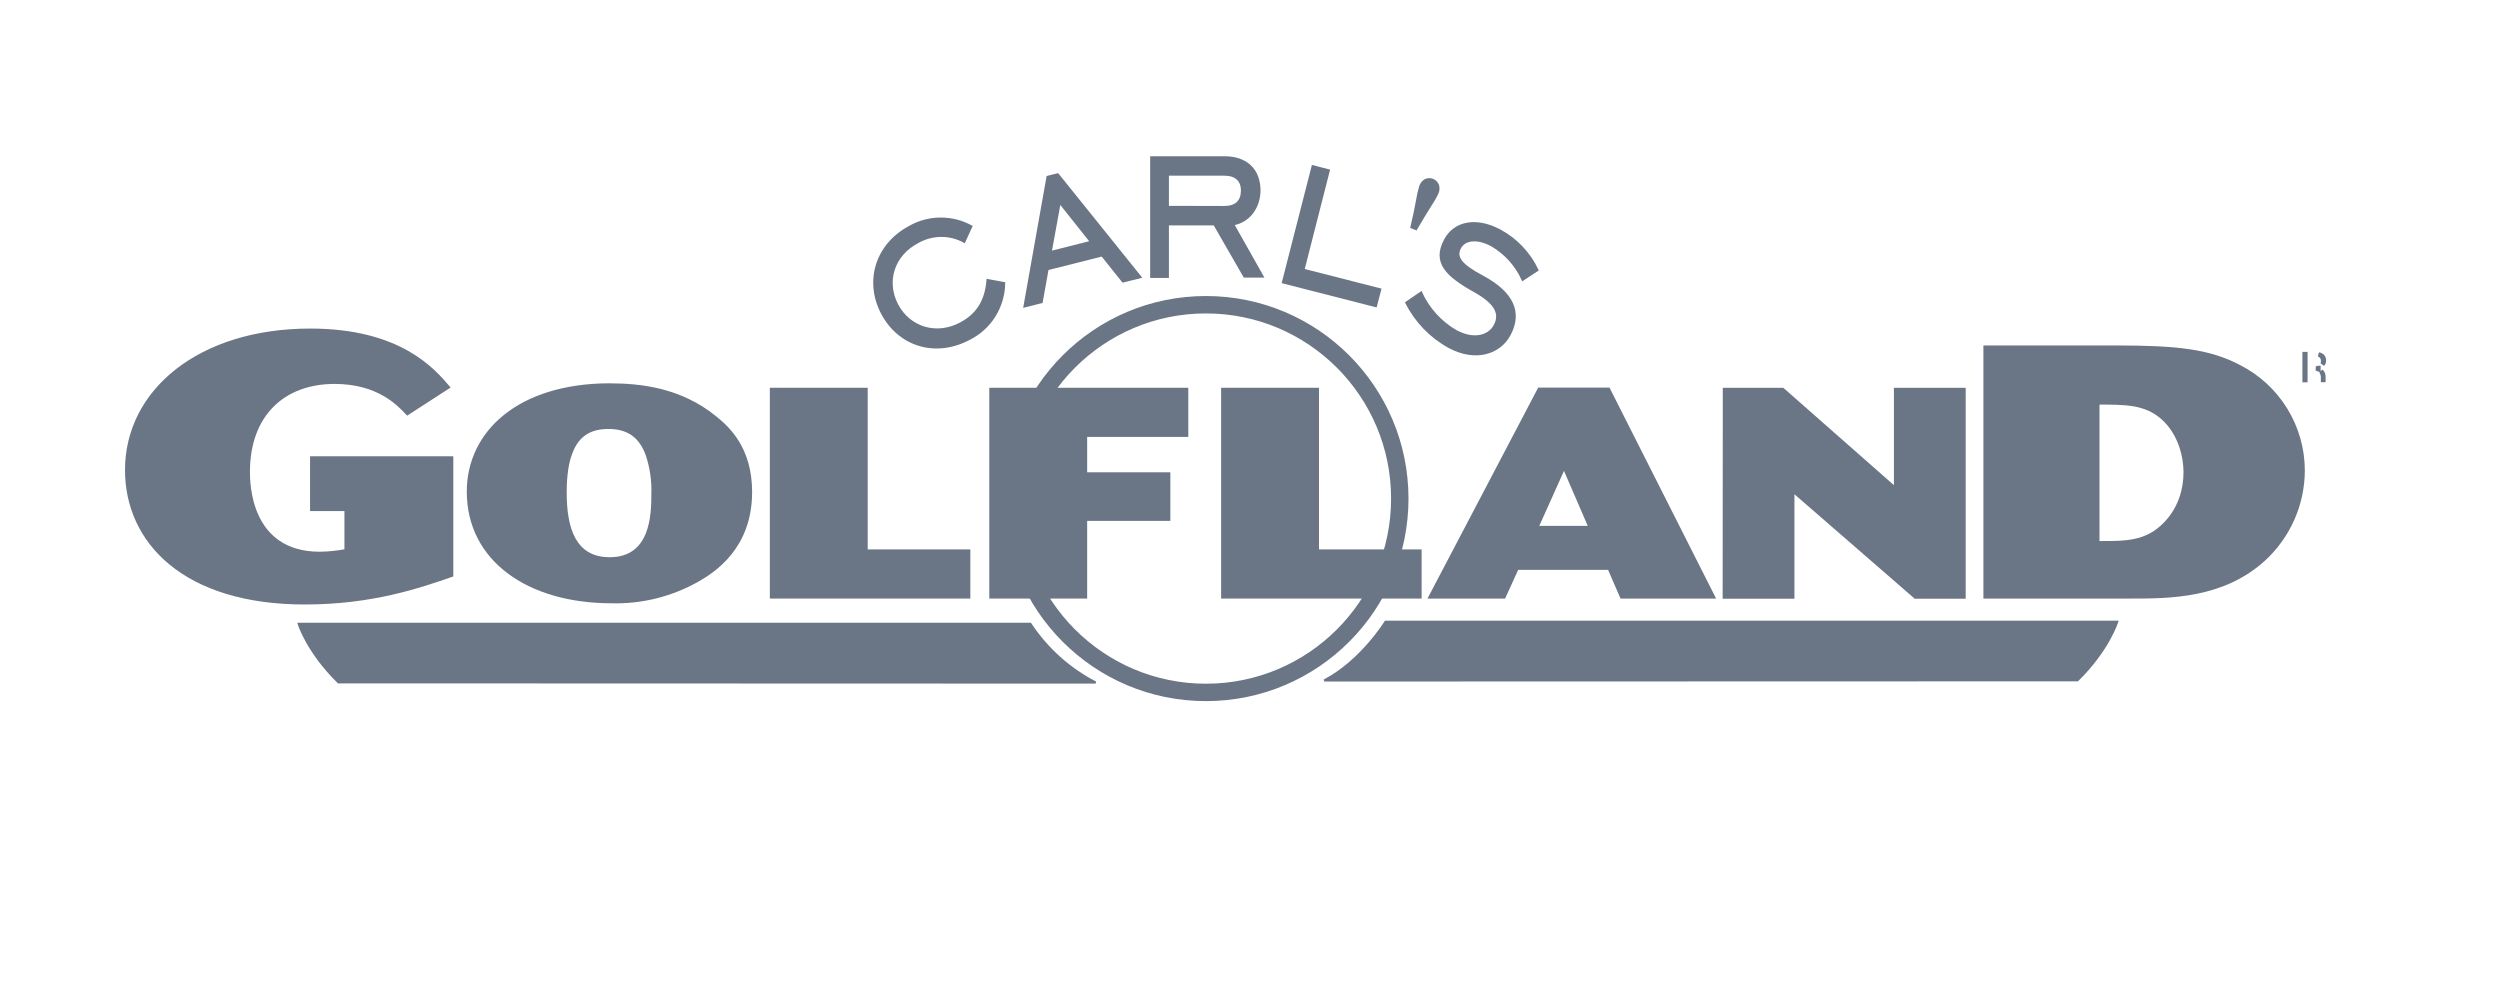
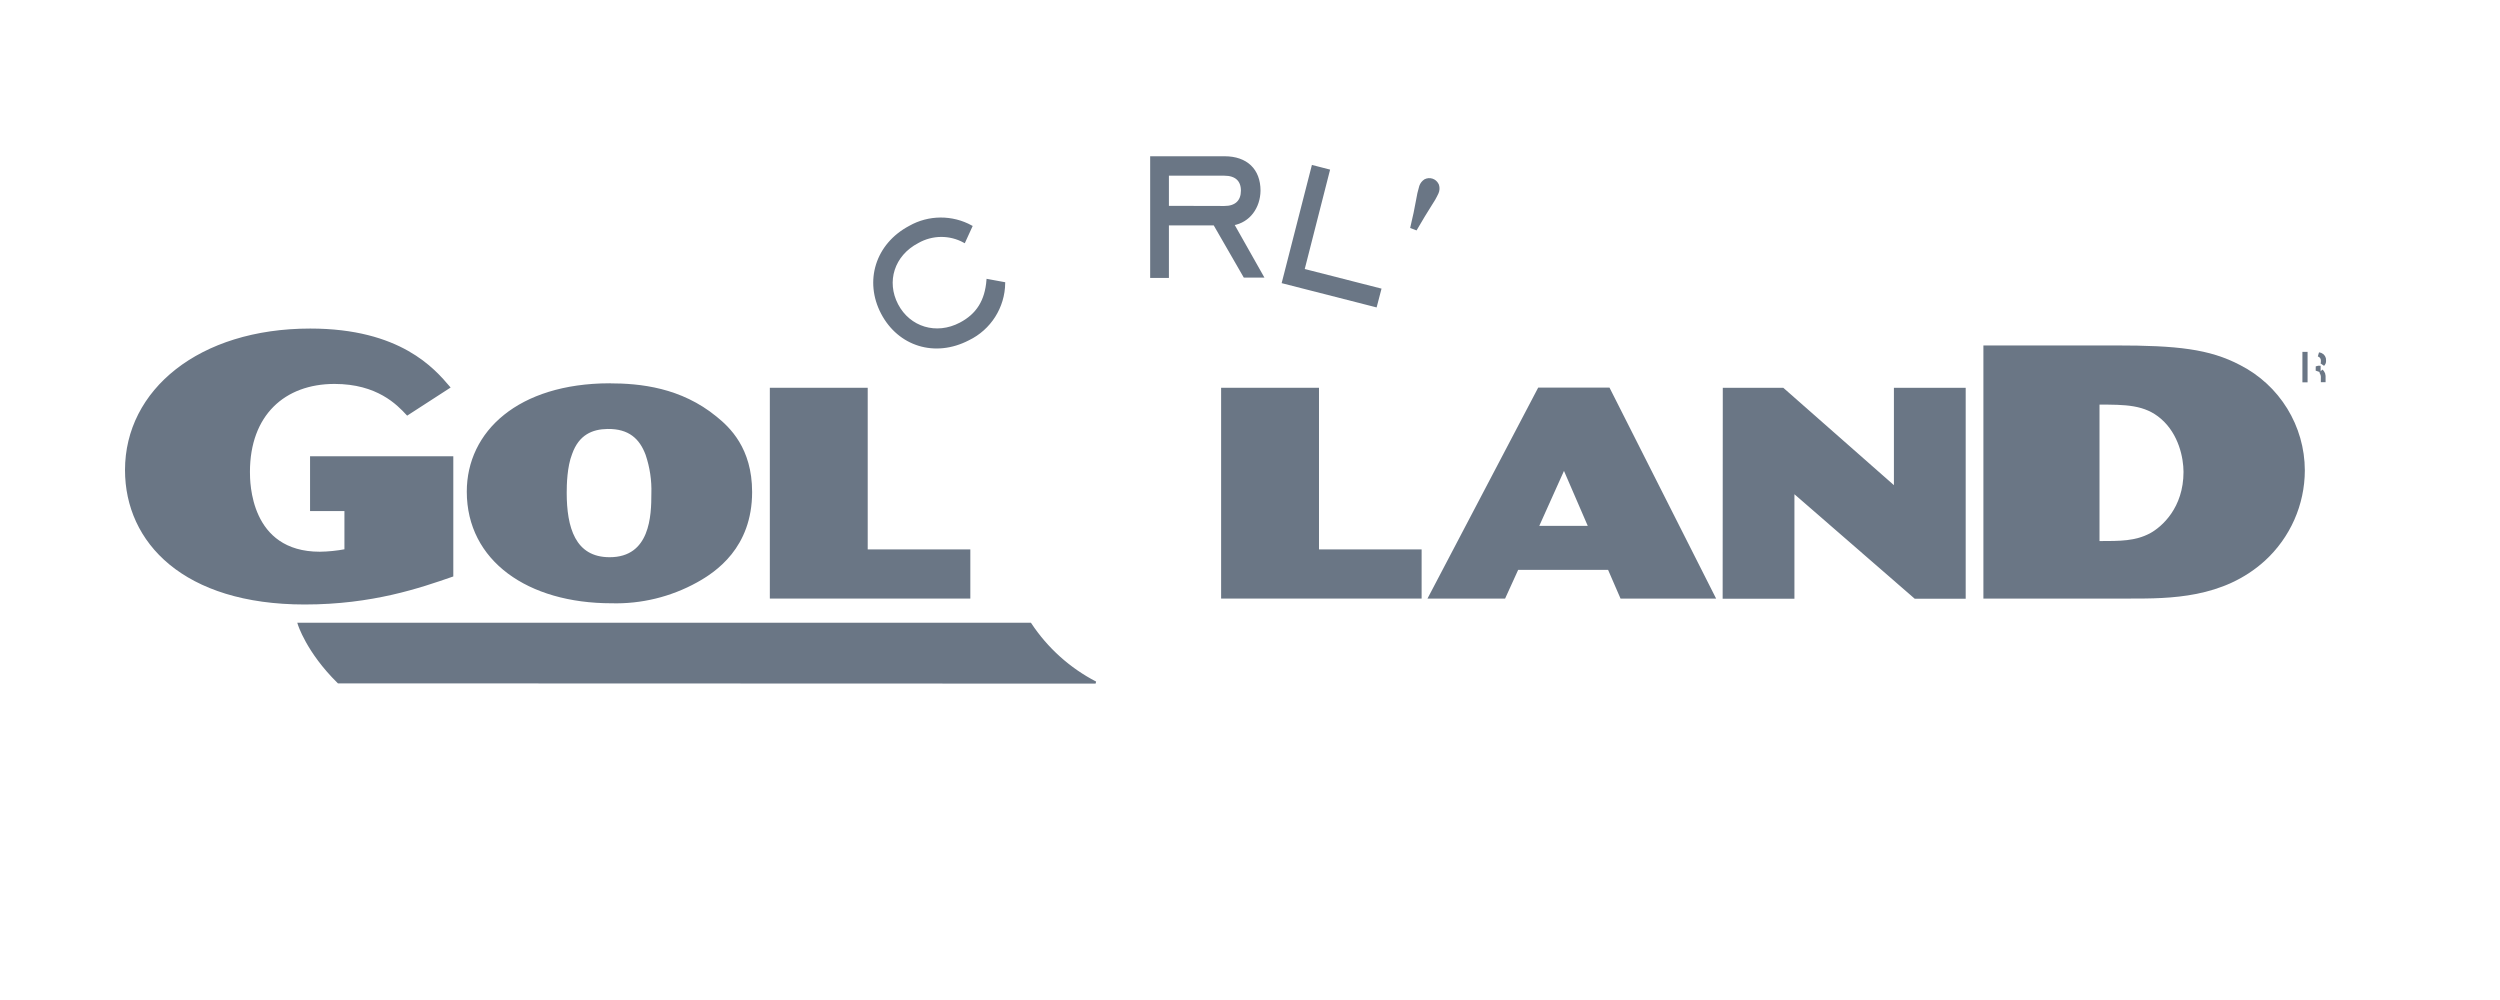
<svg xmlns="http://www.w3.org/2000/svg" width="160" height="64" viewBox="0 0 160 64" fill="none">
-   <path d="M89.308 31.908C89.308 25.21 83.878 19.781 77.18 19.781C70.482 19.781 65.052 25.21 65.052 31.908C65.052 38.606 70.482 44.036 77.18 44.036C83.878 44.036 89.308 38.606 89.308 31.908ZM89.865 31.908C89.865 38.913 84.185 44.593 77.18 44.593C70.175 44.593 64.496 38.913 64.496 31.908C64.496 24.903 70.175 19.224 77.18 19.224C84.185 19.224 89.864 24.903 89.865 31.908Z" fill="#6A7685" stroke="#6A7685" stroke-width="0.557" />
  <path d="M28.942 36.844C26.89 37.554 23.842 38.618 19.501 38.618C11.792 38.618 8.07 34.692 8.07 30.082C8.07 25.001 12.758 21.097 19.855 21.097C25.601 21.097 27.77 23.653 28.736 24.786L26.069 26.512C25.454 25.85 24.165 24.502 21.409 24.502C18.184 24.502 15.927 26.538 15.927 30.201C15.927 30.839 15.927 35.38 20.47 35.38C21.021 35.372 21.57 35.316 22.113 35.213V32.638H19.913V29.272H28.942V36.844Z" fill="#6A7685" stroke="#6A7685" stroke-width="0.139" />
  <path d="M38.879 27.384C40.271 27.364 40.989 28.027 41.384 29.085C41.657 29.892 41.785 30.739 41.757 31.591C41.757 32.983 41.688 35.731 39.015 35.731C36.74 35.731 36.2 33.746 36.2 31.535C36.2 31.023 36.222 29.865 36.551 29.029C37.002 27.76 37.893 27.401 38.879 27.384ZM38.995 24.6C33.202 24.619 29.944 27.646 29.944 31.465C29.944 35.853 33.814 38.54 39.132 38.54C41.031 38.593 42.91 38.133 44.572 37.215C45.769 36.552 48.066 35.021 48.066 31.485C48.066 28.701 46.638 27.381 45.817 26.719C43.559 24.867 40.967 24.603 38.995 24.603V24.6Z" fill="#6A7685" stroke="#6A7685" stroke-width="0.139" />
  <path d="M49.339 24.887H55.464V35.232H62.032V38.239H49.339V24.887Z" fill="#6A7685" stroke="#6A7685" stroke-width="0.139" />
-   <path d="M63.387 24.887H75.982V27.893H69.509V30.296H74.833V33.267H69.509V38.239H63.384V24.887H63.387Z" fill="#6A7685" stroke="#6A7685" stroke-width="0.139" />
  <path d="M78.221 24.887H84.346V35.232H90.914V38.239H78.221V24.887Z" fill="#6A7685" stroke="#6A7685" stroke-width="0.139" />
  <path d="M101.722 33.726H98.406L100.096 29.965L101.722 33.726ZM91.474 38.239H96.282L97.117 36.404H102.964L103.76 38.239H109.718L102.964 24.875H98.487L91.474 38.239Z" fill="#6A7685" stroke="#6A7685" stroke-width="0.139" />
  <path d="M110.328 24.887H114.103L121.28 31.204V24.887H125.735V38.25H122.569L114.774 31.479V38.25H110.319L110.328 24.887Z" fill="#6A7685" stroke="#6A7685" stroke-width="0.139" />
  <path d="M134.299 25.825C136.042 25.825 137.281 25.825 138.353 26.755C139.505 27.754 139.814 29.297 139.814 30.204C139.814 32.521 138.422 33.768 137.62 34.2C136.663 34.698 135.733 34.698 134.299 34.698V25.825ZM127.007 38.239H136.323C138.857 38.239 142.261 38.239 144.909 35.834C146.516 34.361 147.434 32.287 147.44 30.107C147.434 27.287 145.847 24.706 143.333 23.425C141.384 22.403 139.335 22.178 135.396 22.178H127.007V38.239Z" fill="#6A7685" stroke="#6A7685" stroke-width="0.139" />
-   <path d="M132.963 43.535C134.962 41.563 135.499 39.793 135.499 39.793H88.676C88.676 39.793 87.114 42.326 84.75 43.549L132.963 43.535Z" fill="#6A7685" stroke="#6A7685" stroke-width="0.139" />
  <path d="M21.656 43.666C19.654 41.697 19.12 39.926 19.12 39.926H65.943C66.993 41.513 68.429 42.808 70.119 43.682L21.656 43.666Z" fill="#6A7685" stroke="#6A7685" stroke-width="0.139" />
  <path d="M61.981 21.715C59.835 22.829 57.527 22.094 56.452 20.045C55.377 17.996 56.087 15.649 58.223 14.516C59.442 13.825 60.935 13.817 62.162 14.491L61.714 15.471C60.784 14.958 59.657 14.97 58.735 15.496C57.168 16.314 56.639 18.021 57.416 19.505C58.192 20.989 59.921 21.521 61.461 20.71C62.549 20.14 63.101 19.252 63.204 17.926L64.264 18.121C64.245 19.655 63.362 21.047 61.981 21.715Z" fill="#6A7685" stroke="#6A7685" stroke-width="0.139" />
-   <path d="M67.24 16.133L67.819 12.954L69.827 15.479L67.24 16.133ZM65.57 19.611L66.664 19.332L67.043 17.225L70.534 16.342L71.87 18.013L72.984 17.734L67.694 11.158L67.045 11.322L65.57 19.611Z" fill="#6A7685" stroke="#6A7685" stroke-width="0.139" />
  <path d="M74.741 13.243V11.175H78.36C79.098 11.175 79.491 11.545 79.488 12.208C79.485 12.87 79.095 13.255 78.358 13.252L74.741 13.243ZM74.741 14.357H77.72L79.644 17.698H80.805L78.917 14.354C79.947 14.173 80.588 13.271 80.604 12.205C80.604 10.863 79.769 10.072 78.377 10.07H73.68V17.718H74.741V14.357Z" fill="#6A7685" stroke="#6A7685" stroke-width="0.139" />
  <path d="M84.012 10.64L85.042 10.905L83.419 17.267L88.333 18.522L88.054 19.591L82.11 18.071L84.012 10.64Z" fill="#6A7685" stroke="#6A7685" stroke-width="0.139" />
  <path d="M92.002 12.341C91.874 12.62 91.721 12.887 91.549 13.14C91.301 13.527 90.995 14.034 90.63 14.661L90.332 14.546C90.488 13.887 90.61 13.321 90.691 12.845C90.739 12.531 90.811 12.219 90.903 11.915C90.959 11.757 91.064 11.623 91.206 11.534C91.499 11.386 91.855 11.503 92.002 11.796C92.011 11.812 92.019 11.832 92.028 11.851C92.078 12.013 92.069 12.185 92.002 12.341Z" fill="#6A7685" stroke="#6A7685" stroke-width="0.139" />
-   <path d="M90.947 18.725C91.418 19.756 92.195 20.616 93.175 21.186C94.288 21.788 95.277 21.56 95.666 20.827C96.09 20.034 95.65 19.36 94.414 18.659C92.582 17.64 91.713 16.802 92.484 15.357C93.08 14.243 94.433 13.92 95.998 14.752C97.047 15.318 97.885 16.206 98.395 17.283L97.451 17.904C97.039 16.98 96.346 16.211 95.472 15.702C94.519 15.192 93.729 15.312 93.436 15.863C93.091 16.515 93.615 17.024 94.873 17.695C96.805 18.728 97.379 19.989 96.613 21.418C95.973 22.618 94.43 23.108 92.754 22.214C91.571 21.568 90.611 20.577 90.006 19.371L90.947 18.725Z" fill="#6A7685" stroke="#6A7685" stroke-width="0.139" />
  <path d="M147.546 22.657V24.33H147.493V22.657H147.546ZM148.572 23.783L148.621 23.836C148.667 23.898 148.694 23.976 148.698 24.058V24.322H148.673V24.208C148.689 24.048 148.644 23.889 148.547 23.764C148.555 23.77 148.564 23.776 148.572 23.783ZM148.382 23.628C148.333 23.609 148.283 23.596 148.232 23.585C148.282 23.576 148.332 23.564 148.381 23.547L148.382 23.547V23.628ZM148.388 22.685C148.431 22.694 148.473 22.705 148.516 22.717C148.657 22.776 148.743 22.918 148.729 23.07L148.729 23.082L148.729 23.092C148.736 23.177 148.702 23.257 148.643 23.314C148.669 23.253 148.681 23.185 148.676 23.116C148.691 22.953 148.61 22.797 148.47 22.716L148.454 22.709L148.388 22.685Z" fill="#6A7685" stroke="#6A7685" stroke-width="0.278" />
</svg>